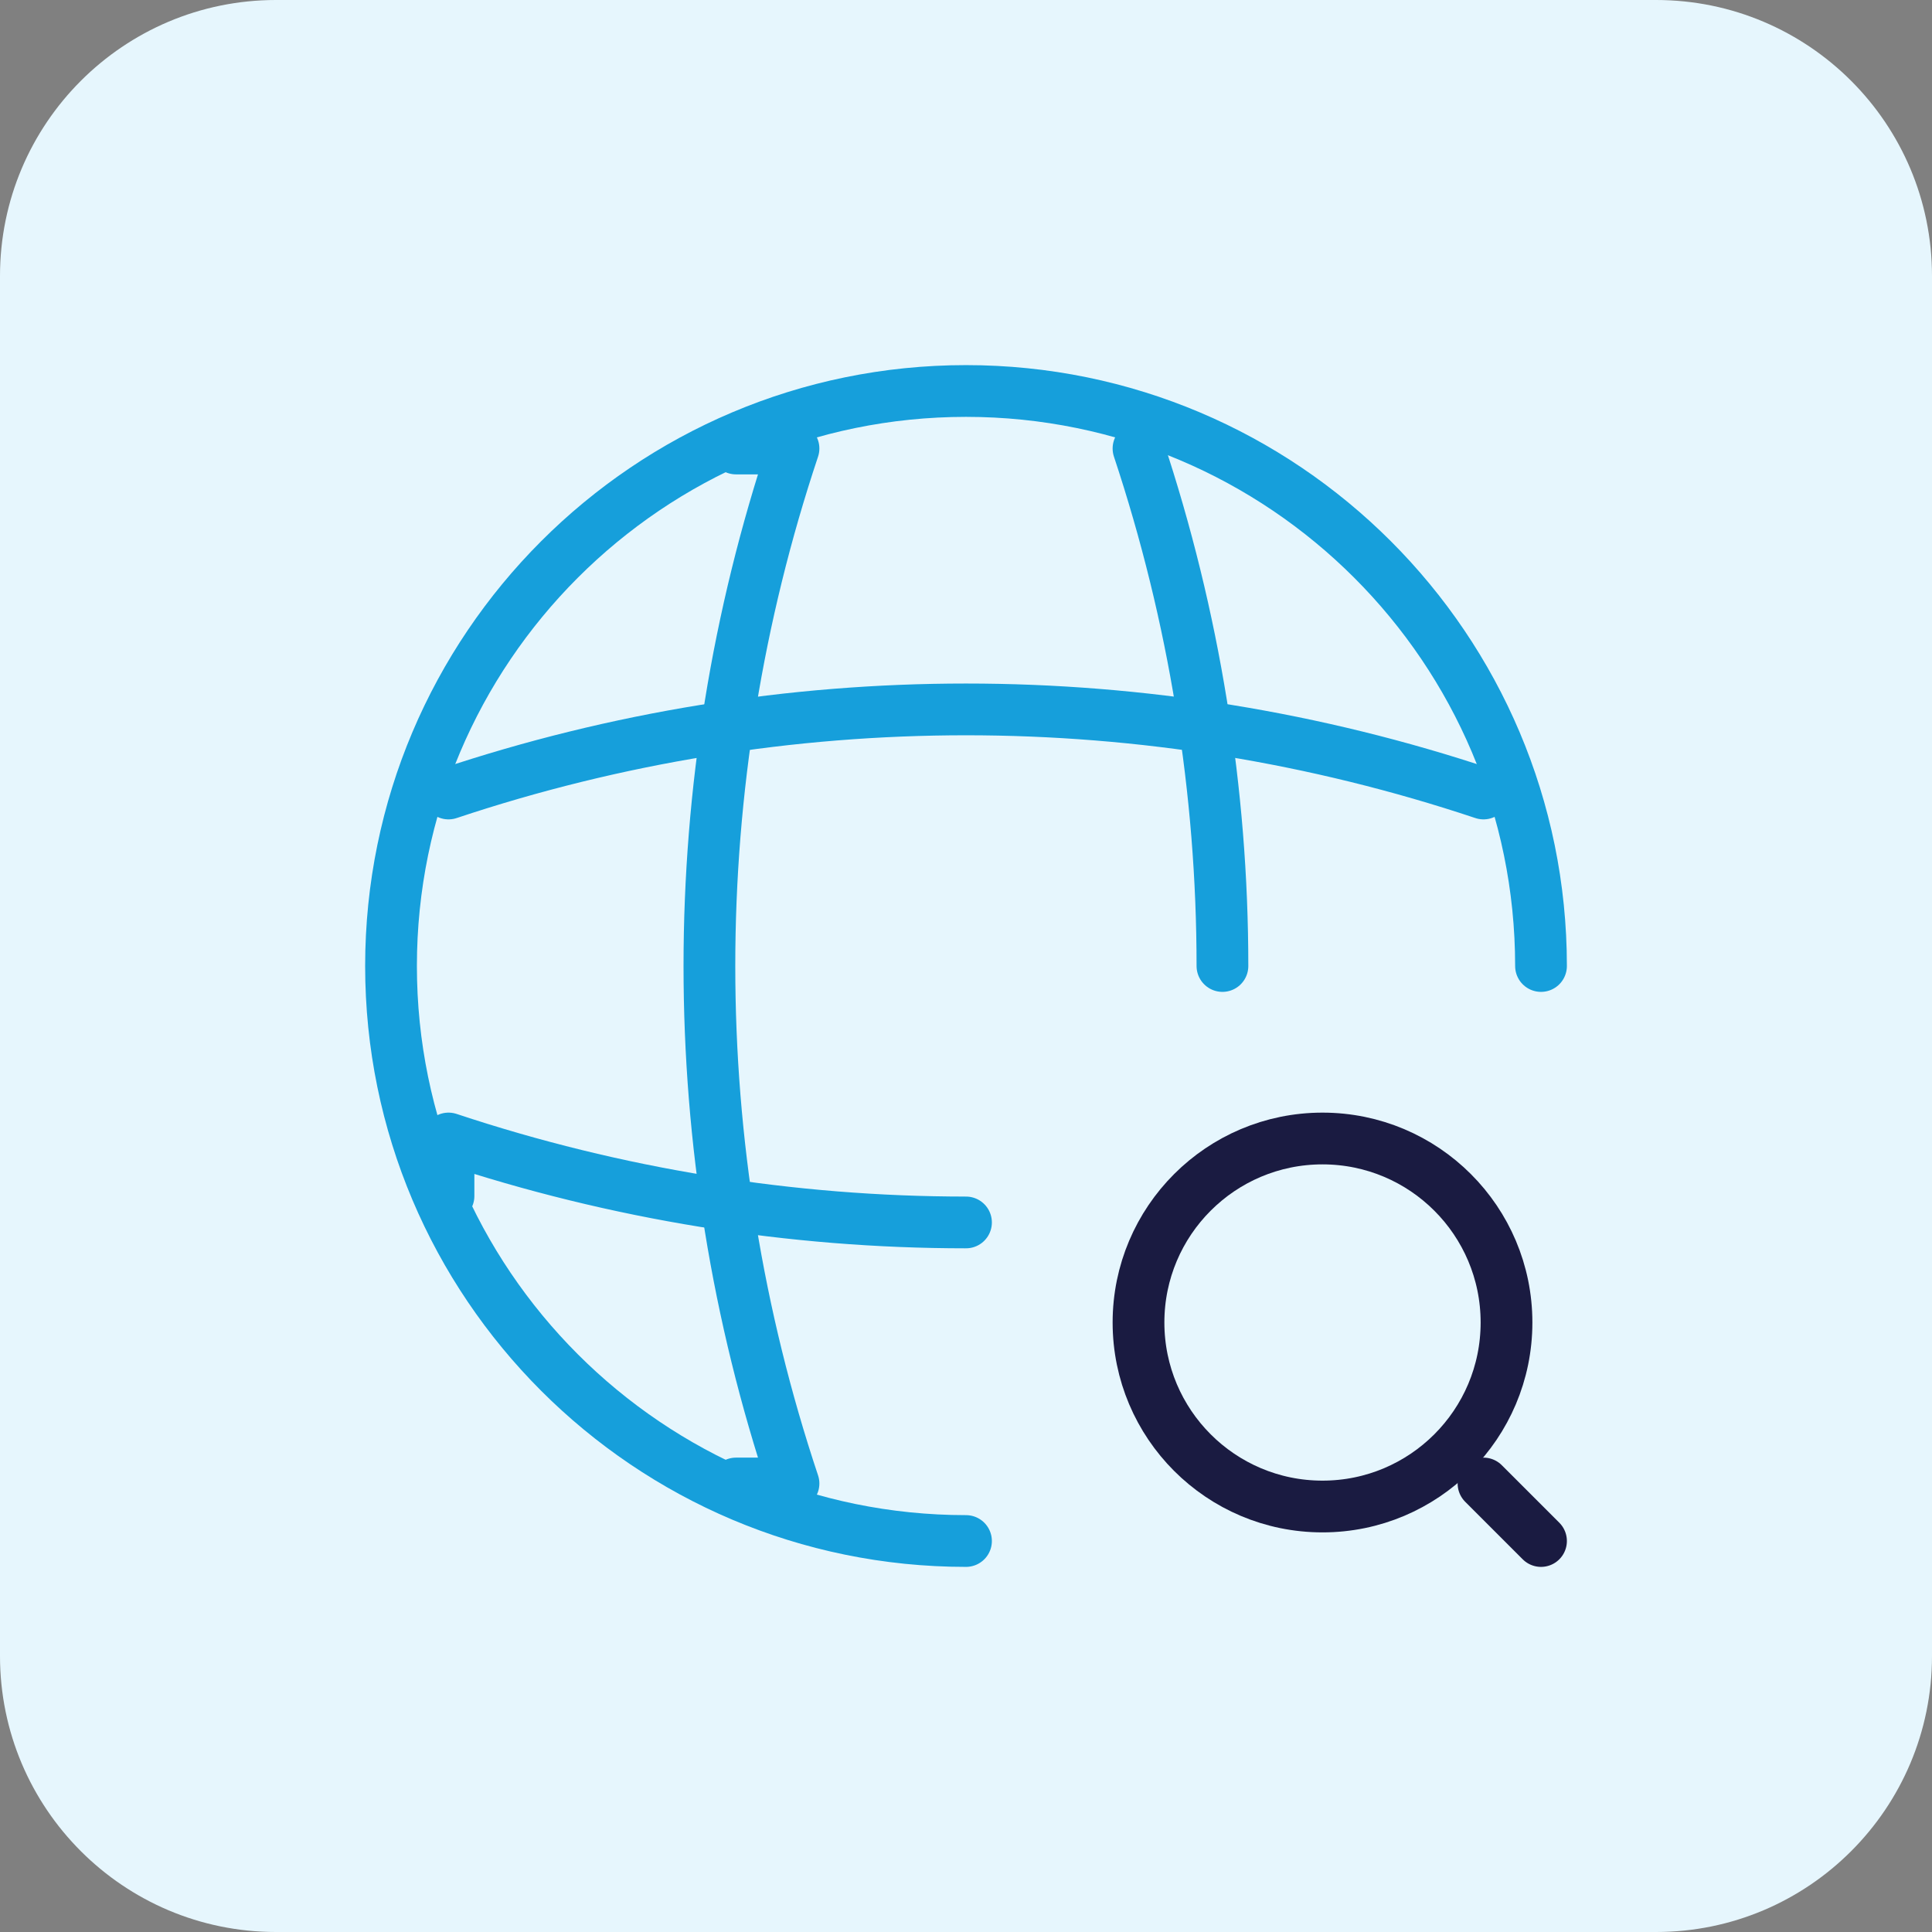
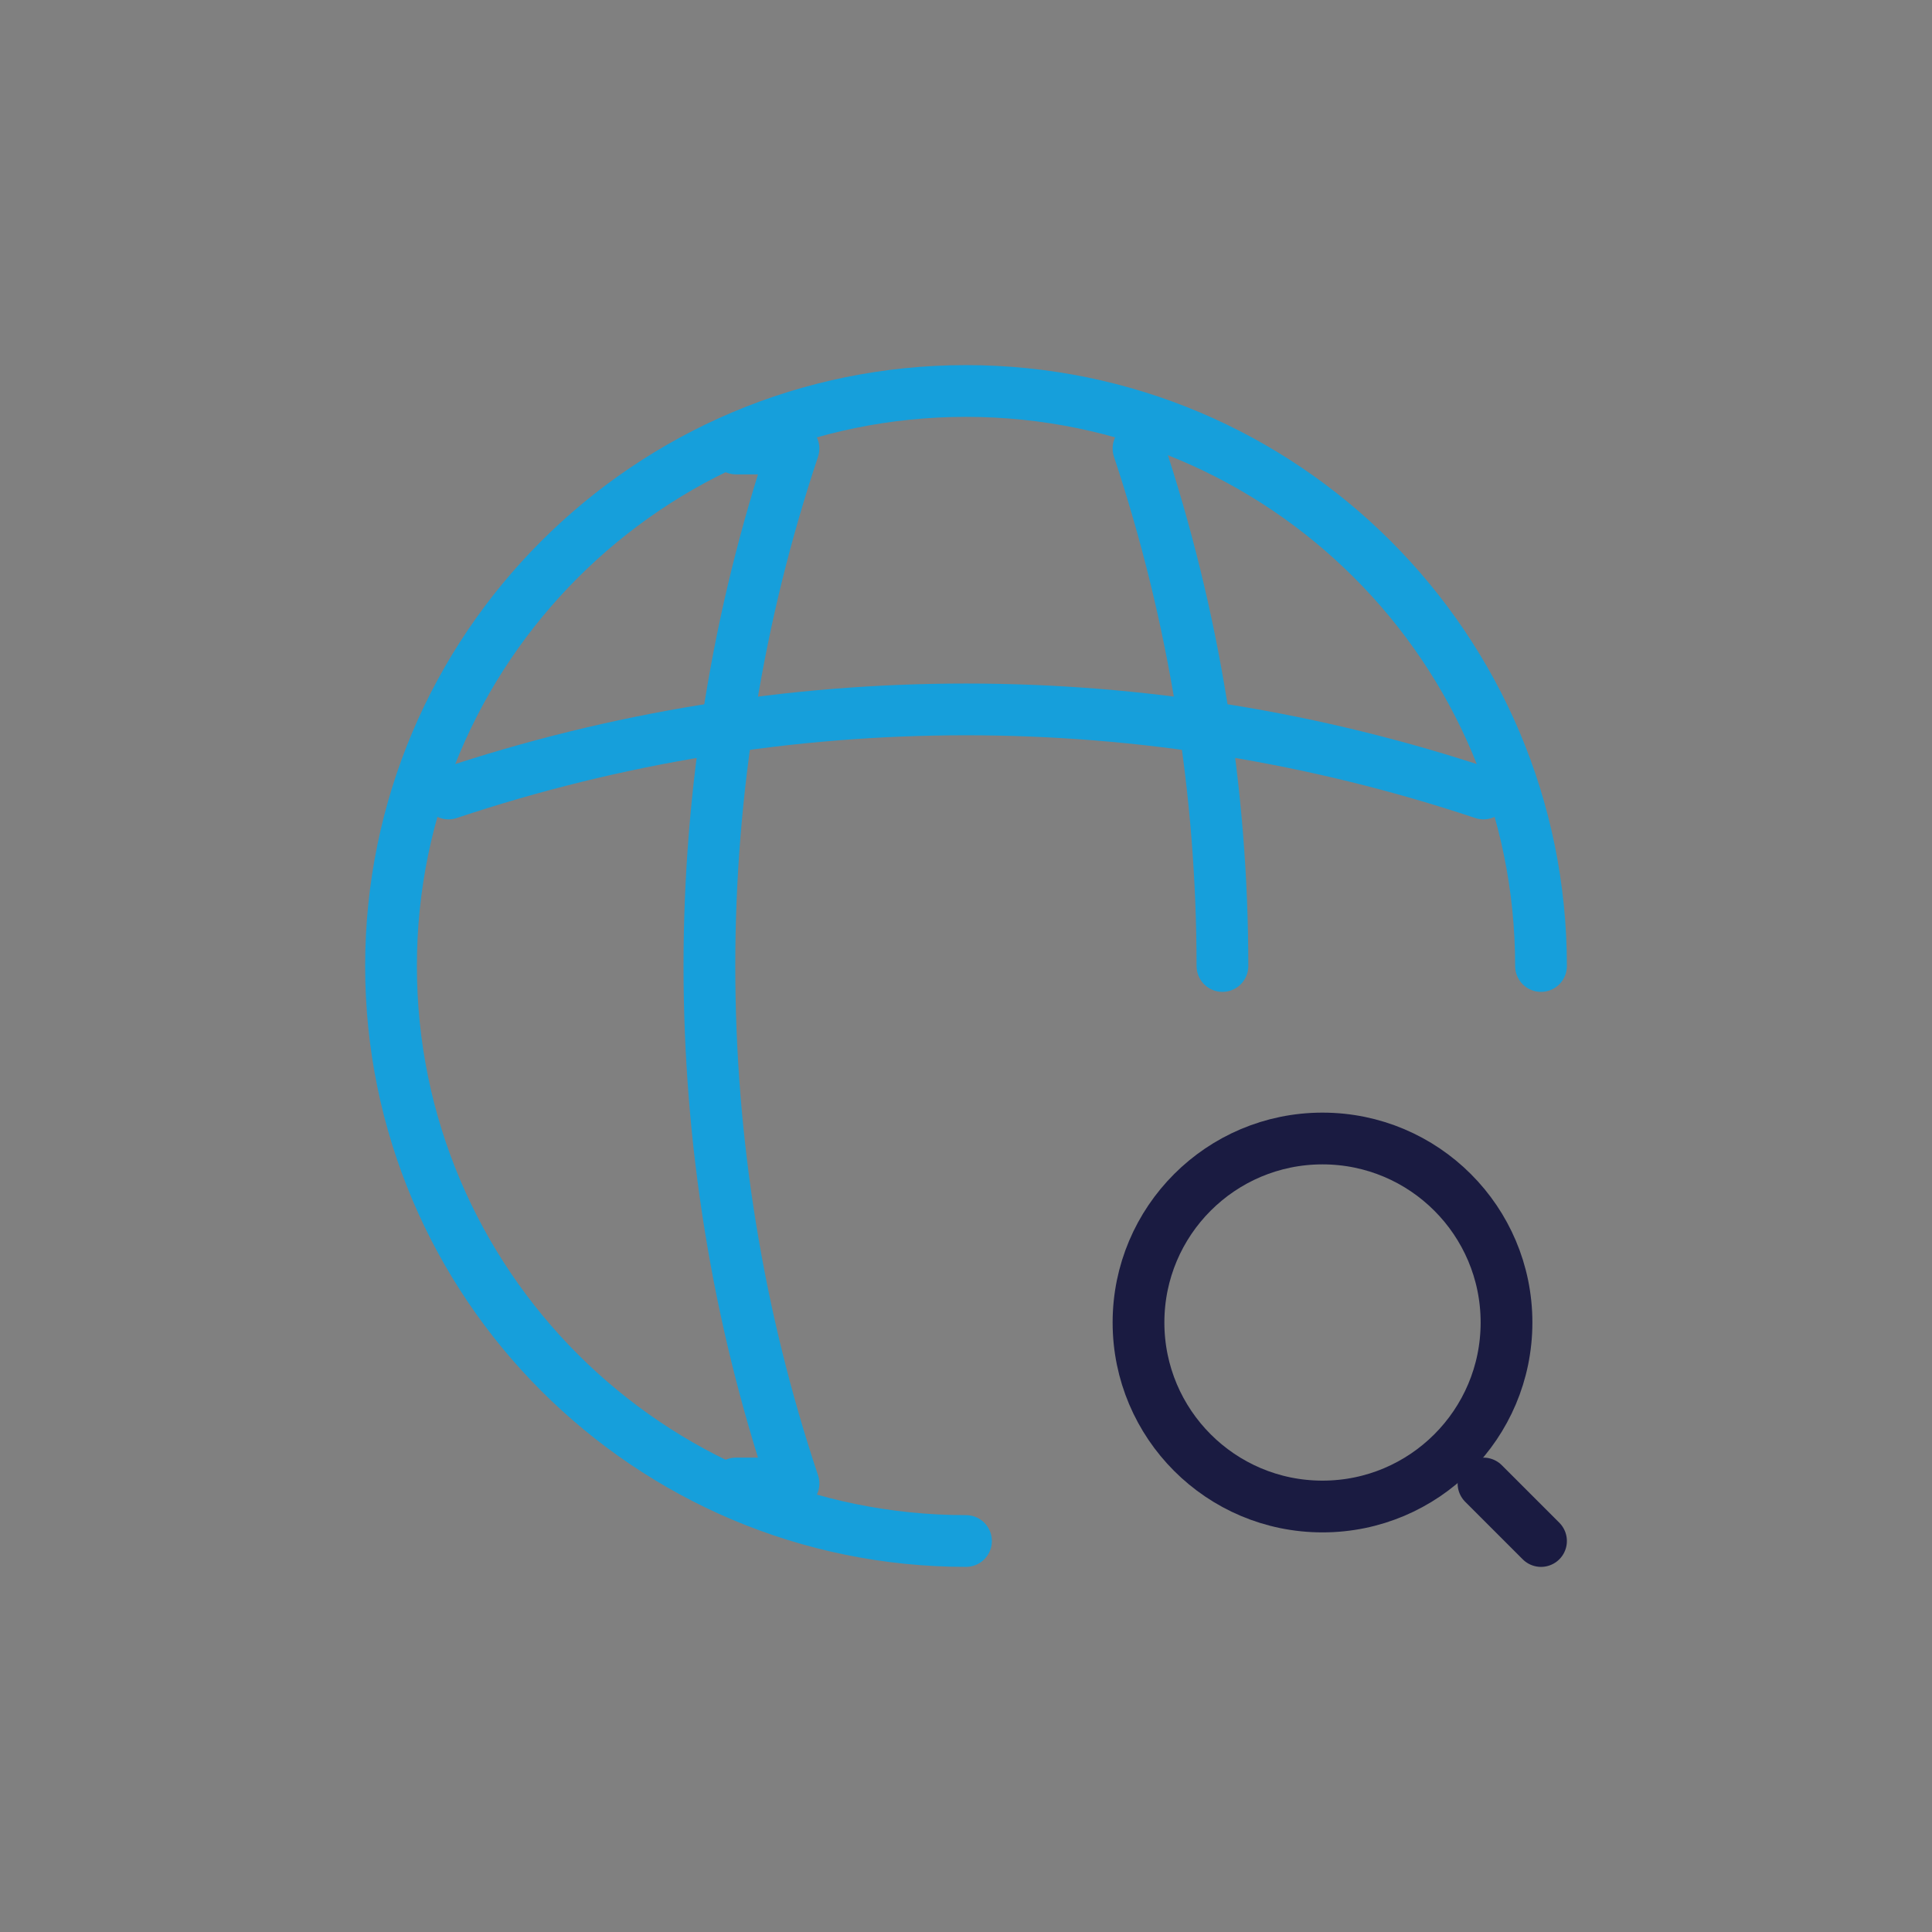
<svg xmlns="http://www.w3.org/2000/svg" width="56" height="56" viewBox="0 0 56 56" fill="none">
  <rect x="0" y="0" width="56" height="56" fill="#808080" stroke="none" />
-   <path d="M0 8C0 3.582 3.582 0 8 0H48C52.418 0 56 3.582 56 8V48C56 52.418 52.418 56 48 56H8C3.582 56 0 52.418 0 48V8Z" fill="#E6F6FD" />
  <path d="M44.667 28C44.667 18.8 37.2 11.333 28 11.333C18.8 11.333 11.334 18.8 11.334 28C11.334 37.2 18.8 44.667 28 44.667" stroke="#169FDB" stroke-width="1.5" stroke-linecap="round" stroke-linejoin="round" />
  <path d="M21.333 13H23C19.75 22.733 19.75 33.267 23 43H21.333" stroke="#169FDB" stroke-width="1.5" stroke-linecap="round" stroke-linejoin="round" />
  <path d="M33 13C34.617 17.867 35.433 22.933 35.433 28" stroke="#169FDB" stroke-width="1.5" stroke-linecap="round" stroke-linejoin="round" />
-   <path d="M13 34.667V33C17.867 34.617 22.933 35.433 28 35.433" stroke="#169FDB" stroke-width="1.5" stroke-linecap="round" stroke-linejoin="round" />
  <path d="M13 23C22.733 19.75 33.267 19.75 43 23" stroke="#169FDB" stroke-width="1.5" stroke-linecap="round" stroke-linejoin="round" />
  <path d="M38.333 43.667C41.279 43.667 43.667 41.279 43.667 38.333C43.667 35.388 41.279 33 38.333 33C35.388 33 33 35.388 33 38.333C33 41.279 35.388 43.667 38.333 43.667Z" stroke="#1A1B41" stroke-width="1.5" stroke-linecap="round" stroke-linejoin="round" />
  <path d="M44.667 44.667L43 43" stroke="#1A1B41" stroke-width="1.5" stroke-linecap="round" stroke-linejoin="round" />
</svg>